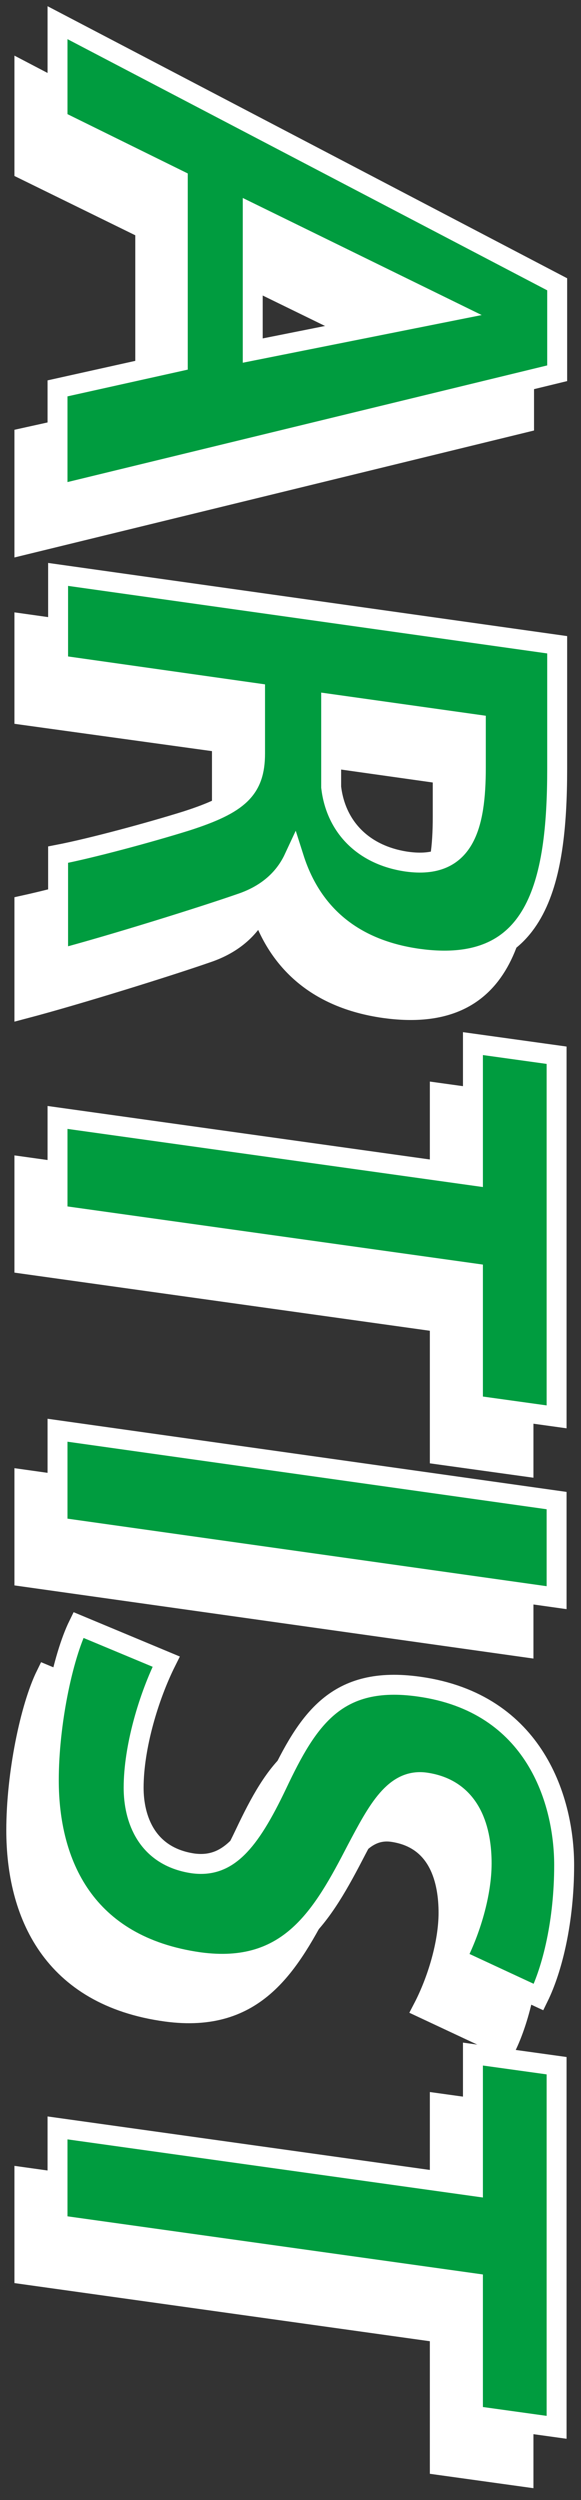
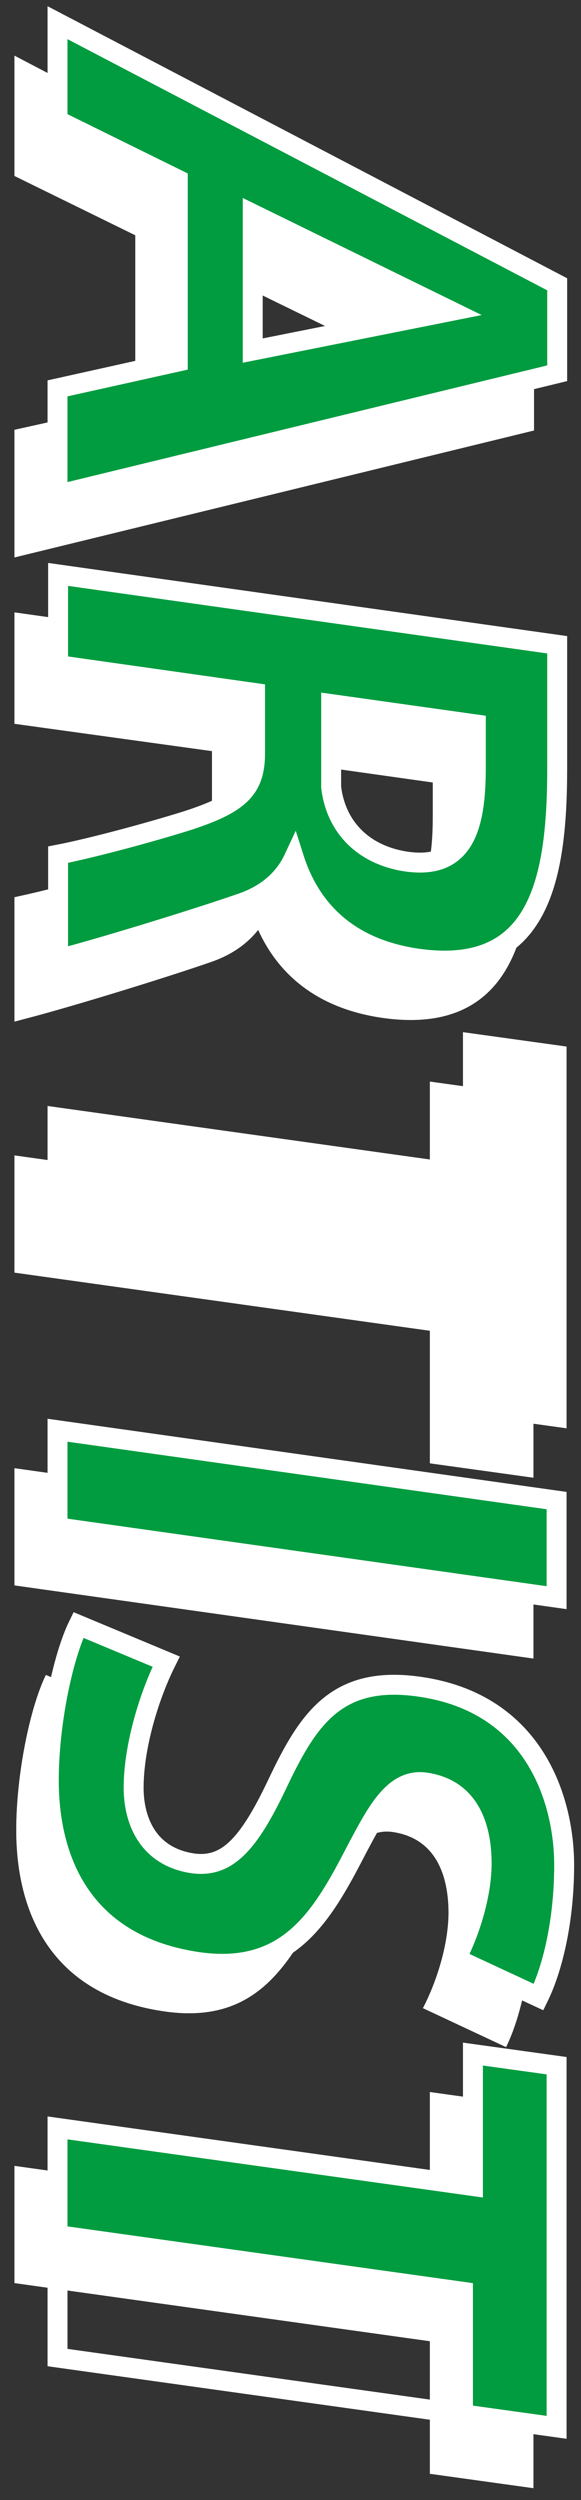
<svg xmlns="http://www.w3.org/2000/svg" version="1.1" id="レイヤー_1" x="0px" y="0px" viewBox="0 0 100 430" style="enable-background:new 0 0 100 430;" xml:space="preserve">
  <rect x="0" y="0" width="100" height="430" fill="#333333" stroke="none" />
  <style type="text/css">
	.st0{fill:#FFFFFF;}
	.st1{fill:none;stroke:#FFFFFF;stroke-width:3.43;}
	.st2{fill:#009C3F;}
</style>
  <g>
    <g>
      <g>
        <path class="st0" d="M90.2,57.4v15.3L4.2,93.7V75.3L25,70.7V39.4L4.2,29.2V12.4L90.2,57.4z M37.8,68.8L72,62L37.8,45.3V68.8z" />
        <path class="st0" d="M26.4,149.7c9-2.9,11.8-5.4,11.8-11.6v-10.4L4.2,123v-15.7l85.9,12.1v21.3c0,19.9-3.5,35.5-23.9,32.7     c-12.1-1.7-18.6-8.5-21.4-17.3c-2,4.3-5.6,6.6-9.2,7.8c-6.6,2.3-22.3,7.2-31.4,9.6v-17.8C10.1,154.4,20,151.7,26.4,149.7z      M64.3,156.7c10,1.4,11.9-6.1,11.9-16.2v-7.4l-24.8-3.5v14.3C52.1,150.7,56.8,155.6,64.3,156.7z" />
        <path class="st0" d="M4.2,200.7l71.5,10v-22.7l14.4,2v62.2l-14.4-2v-22.8l-71.5-10V200.7z" />
        <path class="st0" d="M4.2,271.2v-16.7l85.9,12.1v16.7L4.2,271.2z" />
        <path class="st0" d="M72.8,345.4c2.5-4.8,4.4-11.2,4.4-16.4c0-5.3-1.5-12.7-9.6-13.9c-5.4-0.8-8.3,4.7-11.9,11.5     c-5.9,11.4-11.6,21.5-27.1,19.4C8.8,343.3,2.8,329,2.8,314.8c0-9.7,2.4-21.2,5.1-26.7l15.1,6.3c-3,6-5.6,14.7-5.6,21.7     c0,5.3,2.2,11.8,10.2,13c5.9,0.8,9.6-3.3,14.5-13.6c5.3-11.2,10.2-18.8,24.4-16.8c20.1,2.8,25,19.8,25,30.7     c0,9.6-2,17.8-4.4,22.7L72.8,345.4z" />
        <path class="st0" d="M4.2,374.5l71.5,10v-22.7l14.4,2v62.2l-14.4-2v-22.8l-71.5-10V374.5z" />
      </g>
      <g>
        <path class="st0" d="M90.2,57.4v15.3L4.2,93.7V75.3L25,70.7V39.4L4.2,29.2V12.4L90.2,57.4z M37.8,68.8L72,62L37.8,45.3V68.8z" />
        <path class="st0" d="M26.4,149.7c9-2.9,11.8-5.4,11.8-11.6v-10.4L4.2,123v-15.7l85.9,12.1v21.3c0,19.9-3.5,35.5-23.9,32.7     c-12.1-1.7-18.6-8.5-21.4-17.3c-2,4.3-5.6,6.6-9.2,7.8c-6.6,2.3-22.3,7.2-31.4,9.6v-17.8C10.1,154.4,20,151.7,26.4,149.7z      M64.3,156.7c10,1.4,11.9-6.1,11.9-16.2v-7.4l-24.8-3.5v14.3C52.1,150.7,56.8,155.6,64.3,156.7z" />
        <path class="st0" d="M4.2,200.7l71.5,10v-22.7l14.4,2v62.2l-14.4-2v-22.8l-71.5-10V200.7z" />
        <path class="st0" d="M4.2,271.2v-16.7l85.9,12.1v16.7L4.2,271.2z" />
        <path class="st0" d="M72.8,345.4c2.5-4.8,4.4-11.2,4.4-16.4c0-5.3-1.5-12.7-9.6-13.9c-5.4-0.8-8.3,4.7-11.9,11.5     c-5.9,11.4-11.6,21.5-27.1,19.4C8.8,343.3,2.8,329,2.8,314.8c0-9.7,2.4-21.2,5.1-26.7l15.1,6.3c-3,6-5.6,14.7-5.6,21.7     c0,5.3,2.2,11.8,10.2,13c5.9,0.8,9.6-3.3,14.5-13.6c5.3-11.2,10.2-18.8,24.4-16.8c20.1,2.8,25,19.8,25,30.7     c0,9.6-2,17.8-4.4,22.7L72.8,345.4z" />
        <path class="st0" d="M4.2,374.5l71.5,10v-22.7l14.4,2v62.2l-14.4-2v-22.8l-71.5-10V374.5z" />
      </g>
      <g>
        <path class="st1" d="M90.2,57.4v15.3L4.2,93.7V75.3L25,70.7V39.4L4.2,29.2V12.4L90.2,57.4z M37.8,68.8L72,62L37.8,45.3V68.8z" />
        <path class="st1" d="M26.4,149.7c9-2.9,11.8-5.4,11.8-11.6v-10.4L4.2,123v-15.7l85.9,12.1v21.3c0,19.9-3.5,35.5-23.9,32.7     c-12.1-1.7-18.6-8.5-21.4-17.3c-2,4.3-5.6,6.6-9.2,7.8c-6.6,2.3-22.3,7.2-31.4,9.6v-17.8C10.1,154.4,20,151.7,26.4,149.7z      M64.3,156.7c10,1.4,11.9-6.1,11.9-16.2v-7.4l-24.8-3.5v14.3C52.1,150.7,56.8,155.6,64.3,156.7z" />
        <path class="st1" d="M4.2,200.7l71.5,10v-22.7l14.4,2v62.2l-14.4-2v-22.8l-71.5-10V200.7z" />
        <path class="st1" d="M4.2,271.2v-16.7l85.9,12.1v16.7L4.2,271.2z" />
-         <path class="st1" d="M72.8,345.4c2.5-4.8,4.4-11.2,4.4-16.4c0-5.3-1.5-12.7-9.6-13.9c-5.4-0.8-8.3,4.7-11.9,11.5     c-5.9,11.4-11.6,21.5-27.1,19.4C8.8,343.3,2.8,329,2.8,314.8c0-9.7,2.4-21.2,5.1-26.7l15.1,6.3c-3,6-5.6,14.7-5.6,21.7     c0,5.3,2.2,11.8,10.2,13c5.9,0.8,9.6-3.3,14.5-13.6c5.3-11.2,10.2-18.8,24.4-16.8c20.1,2.8,25,19.8,25,30.7     c0,9.6-2,17.8-4.4,22.7L72.8,345.4z" />
        <path class="st1" d="M4.2,374.5l71.5,10v-22.7l14.4,2v62.2l-14.4-2v-22.8l-71.5-10V374.5z" />
      </g>
    </g>
    <g>
      <g>
-         <path class="st0" d="M95.9,48.9v15.3L9.9,85.1V66.8l20.7-4.6V30.9L9.9,20.7V3.9L95.9,48.9z M43.5,60.3l34.1-6.8L43.5,36.8V60.3z" />
        <path class="st0" d="M32.1,141.2c9-2.9,11.8-5.4,11.8-11.6v-10.4l-33.9-4.8V98.8l85.9,12.1v21.3c0,19.9-3.5,35.5-23.9,32.7     c-12.1-1.7-18.6-8.5-21.4-17.3c-2,4.3-5.6,6.6-9.2,7.8c-6.6,2.3-22.3,7.2-31.4,9.6V147C15.7,145.9,25.7,143.2,32.1,141.2z      M70,148.2c10,1.4,11.9-6.1,11.9-16.2v-7.4L57,121.1v14.3C57.8,142.2,62.5,147.1,70,148.2z" />
        <path class="st0" d="M9.9,192.2l71.5,10v-22.7l14.4,2v62.2l-14.4-2V219l-71.5-10V192.2z" />
        <path class="st0" d="M9.9,262.7v-16.7l85.9,12.1v16.7L9.9,262.7z" />
        <path class="st0" d="M78.5,336.9c2.5-4.8,4.4-11.2,4.4-16.4c0-5.3-1.5-12.7-9.6-13.9c-5.4-0.8-8.3,4.7-11.9,11.5     c-5.9,11.4-11.6,21.5-27.1,19.4c-19.8-2.8-25.9-17.1-25.9-31.3c0-9.7,2.4-21.2,5.1-26.7l15.1,6.3c-3,6-5.6,14.7-5.6,21.7     c0,5.3,2.2,11.8,10.2,13c5.9,0.8,9.6-3.3,14.5-13.6c5.3-11.2,10.2-18.8,24.4-16.8c20.1,2.8,25,19.8,25,30.7     c0,9.6-2,17.8-4.4,22.7L78.5,336.9z" />
        <path class="st0" d="M9.9,366l71.5,10v-22.7l14.4,2v62.2l-14.4-2v-22.8l-71.5-10V366z" />
      </g>
      <g>
        <path class="st2" d="M95.9,48.9v15.3L9.9,85.1V66.8l20.7-4.6V30.9L9.9,20.7V3.9L95.9,48.9z M43.5,60.3l34.1-6.8L43.5,36.8V60.3z" />
        <path class="st2" d="M32.1,141.2c9-2.9,11.8-5.4,11.8-11.6v-10.4l-33.9-4.8V98.8l85.9,12.1v21.3c0,19.9-3.5,35.5-23.9,32.7     c-12.1-1.7-18.6-8.5-21.4-17.3c-2,4.3-5.6,6.6-9.2,7.8c-6.6,2.3-22.3,7.2-31.4,9.6V147C15.7,145.9,25.7,143.2,32.1,141.2z      M70,148.2c10,1.4,11.9-6.1,11.9-16.2v-7.4L57,121.1v14.3C57.8,142.2,62.5,147.1,70,148.2z" />
-         <path class="st2" d="M9.9,192.2l71.5,10v-22.7l14.4,2v62.2l-14.4-2V219l-71.5-10V192.2z" />
        <path class="st2" d="M9.9,262.7v-16.7l85.9,12.1v16.7L9.9,262.7z" />
        <path class="st2" d="M78.5,336.9c2.5-4.8,4.4-11.2,4.4-16.4c0-5.3-1.5-12.7-9.6-13.9c-5.4-0.8-8.3,4.7-11.9,11.5     c-5.9,11.4-11.6,21.5-27.1,19.4c-19.8-2.8-25.9-17.1-25.9-31.3c0-9.7,2.4-21.2,5.1-26.7l15.1,6.3c-3,6-5.6,14.7-5.6,21.7     c0,5.3,2.2,11.8,10.2,13c5.9,0.8,9.6-3.3,14.5-13.6c5.3-11.2,10.2-18.8,24.4-16.8c20.1,2.8,25,19.8,25,30.7     c0,9.6-2,17.8-4.4,22.7L78.5,336.9z" />
        <path class="st2" d="M9.9,366l71.5,10v-22.7l14.4,2v62.2l-14.4-2v-22.8l-71.5-10V366z" />
      </g>
      <g>
        <path class="st1" d="M95.9,48.9v15.3L9.9,85.1V66.8l20.7-4.6V30.9L9.9,20.7V3.9L95.9,48.9z M43.5,60.3l34.1-6.8L43.5,36.8V60.3z" />
        <path class="st1" d="M32.1,141.2c9-2.9,11.8-5.4,11.8-11.6v-10.4l-33.9-4.8V98.8l85.9,12.1v21.3c0,19.9-3.5,35.5-23.9,32.7     c-12.1-1.7-18.6-8.5-21.4-17.3c-2,4.3-5.6,6.6-9.2,7.8c-6.6,2.3-22.3,7.2-31.4,9.6V147C15.7,145.9,25.7,143.2,32.1,141.2z      M70,148.2c10,1.4,11.9-6.1,11.9-16.2v-7.4L57,121.1v14.3C57.8,142.2,62.5,147.1,70,148.2z" />
        <path class="st1" d="M9.9,192.2l71.5,10v-22.7l14.4,2v62.2l-14.4-2V219l-71.5-10V192.2z" />
        <path class="st1" d="M9.9,262.7v-16.7l85.9,12.1v16.7L9.9,262.7z" />
        <path class="st1" d="M78.5,336.9c2.5-4.8,4.4-11.2,4.4-16.4c0-5.3-1.5-12.7-9.6-13.9c-5.4-0.8-8.3,4.7-11.9,11.5     c-5.9,11.4-11.6,21.5-27.1,19.4c-19.8-2.8-25.9-17.1-25.9-31.3c0-9.7,2.4-21.2,5.1-26.7l15.1,6.3c-3,6-5.6,14.7-5.6,21.7     c0,5.3,2.2,11.8,10.2,13c5.9,0.8,9.6-3.3,14.5-13.6c5.3-11.2,10.2-18.8,24.4-16.8c20.1,2.8,25,19.8,25,30.7     c0,9.6-2,17.8-4.4,22.7L78.5,336.9z" />
-         <path class="st1" d="M9.9,366l71.5,10v-22.7l14.4,2v62.2l-14.4-2v-22.8l-71.5-10V366z" />
+         <path class="st1" d="M9.9,366l71.5,10v-22.7l14.4,2v62.2l-14.4-2l-71.5-10V366z" />
      </g>
    </g>
  </g>
</svg>